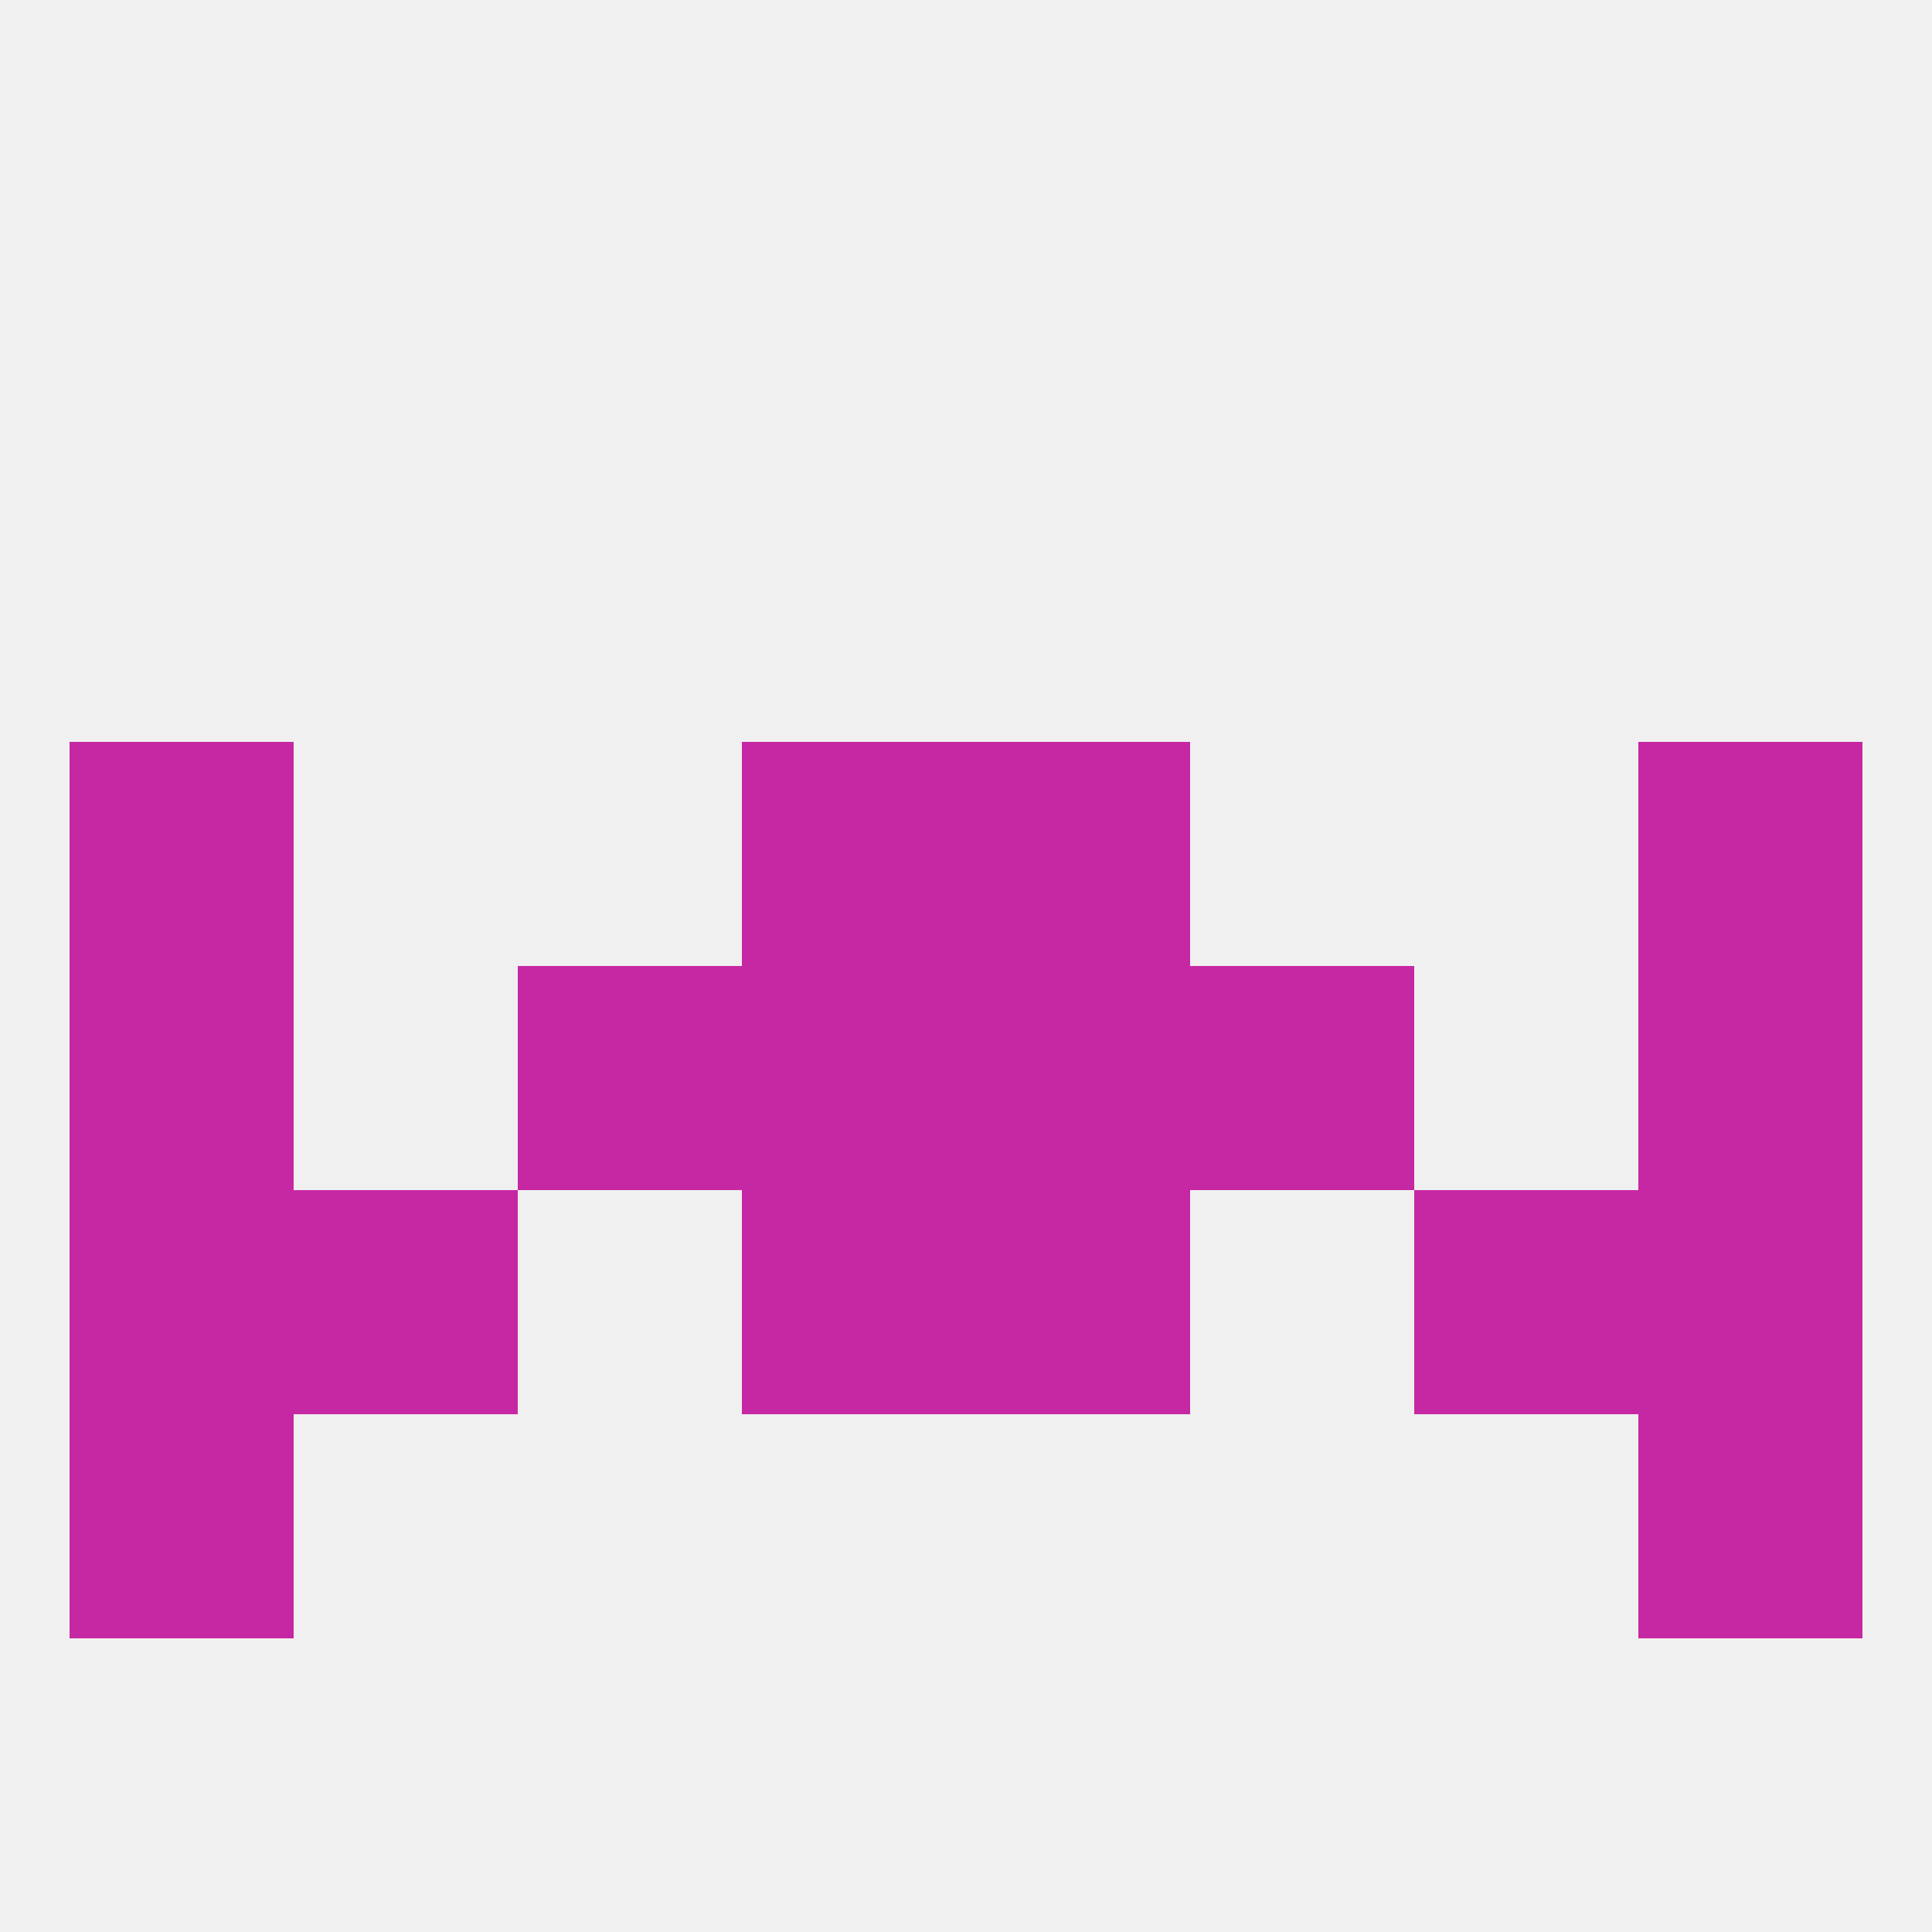
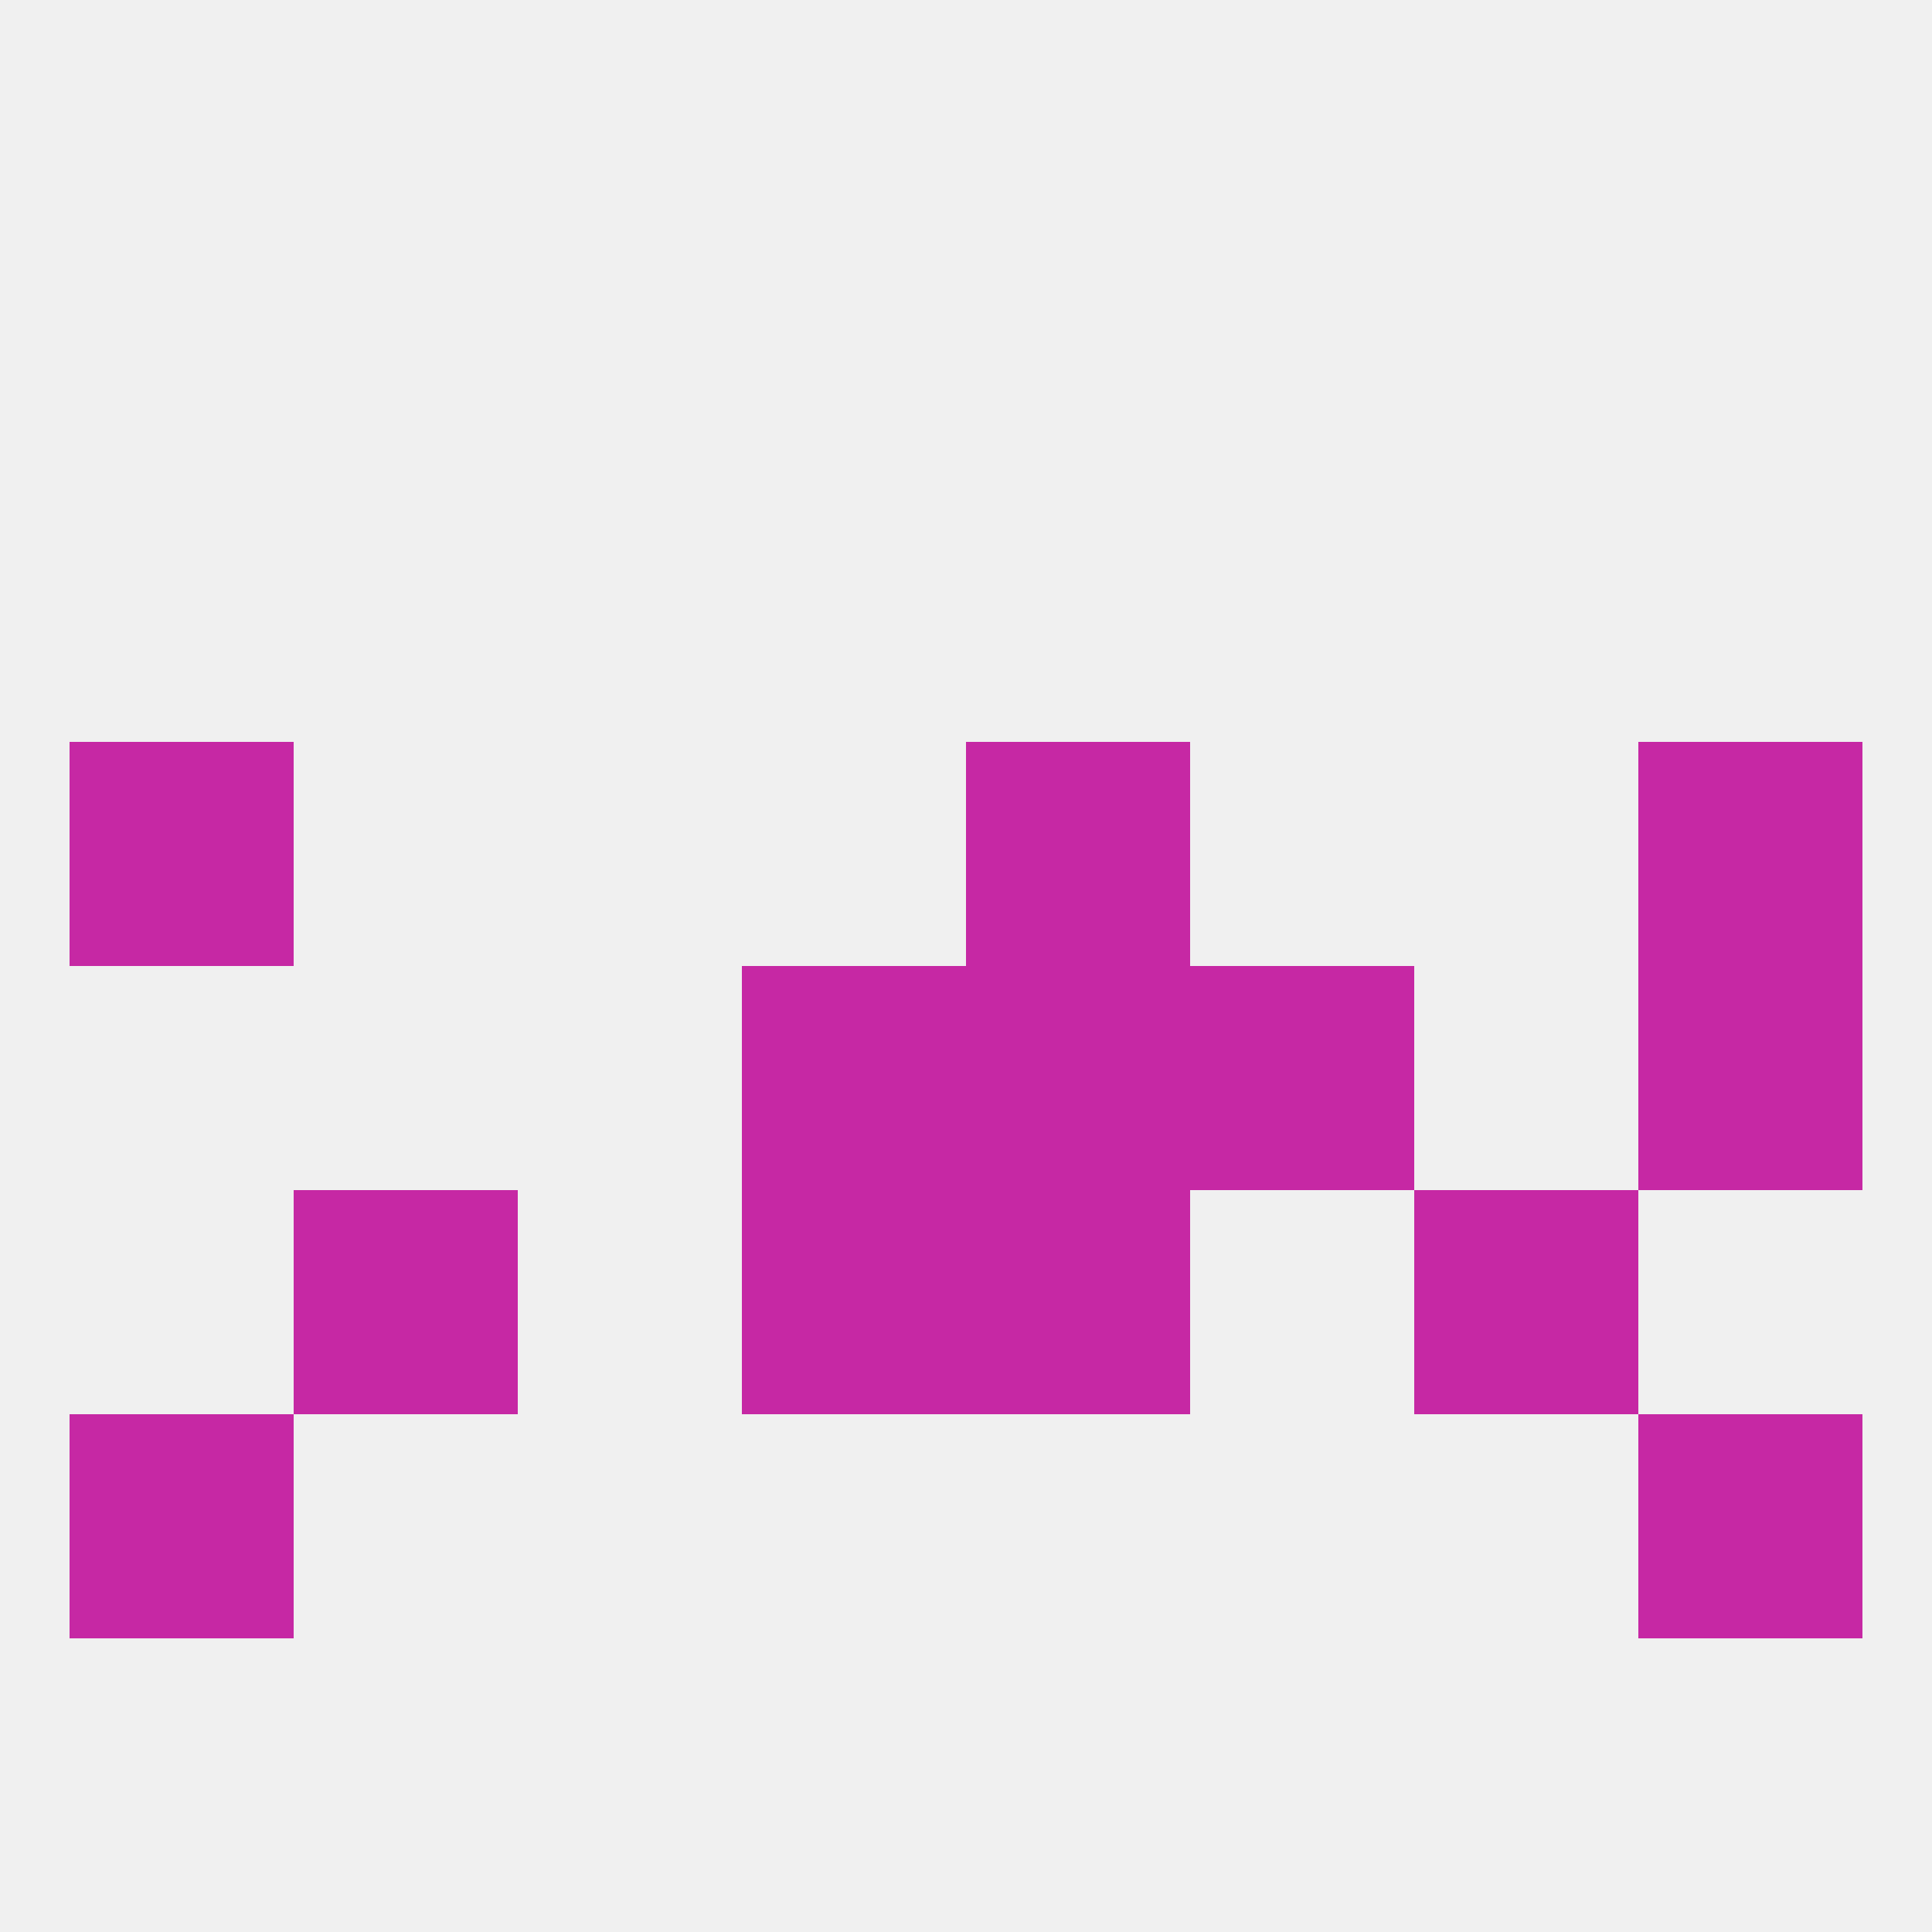
<svg xmlns="http://www.w3.org/2000/svg" version="1.1" baseprofile="full" width="250" height="250" viewBox="0 0 250 250">
  <rect width="100%" height="100%" fill="rgba(240,240,240,255)" />
-   <rect x="9" y="154" width="29" height="29" fill="rgba(198,40,164,255)" />
-   <rect x="212" y="154" width="29" height="29" fill="rgba(198,40,164,255)" />
  <rect x="38" y="154" width="29" height="29" fill="rgba(198,40,164,255)" />
  <rect x="183" y="154" width="29" height="29" fill="rgba(198,40,164,255)" />
  <rect x="96" y="154" width="29" height="29" fill="rgba(198,40,164,255)" />
  <rect x="125" y="154" width="29" height="29" fill="rgba(198,40,164,255)" />
  <rect x="9" y="96" width="29" height="29" fill="rgba(198,40,164,255)" />
  <rect x="212" y="96" width="29" height="29" fill="rgba(198,40,164,255)" />
-   <rect x="96" y="96" width="29" height="29" fill="rgba(198,40,164,255)" />
  <rect x="125" y="96" width="29" height="29" fill="rgba(198,40,164,255)" />
  <rect x="9" y="183" width="29" height="29" fill="rgba(198,40,164,255)" />
  <rect x="212" y="183" width="29" height="29" fill="rgba(198,40,164,255)" />
  <rect x="125" y="125" width="29" height="29" fill="rgba(198,40,164,255)" />
-   <rect x="67" y="125" width="29" height="29" fill="rgba(198,40,164,255)" />
  <rect x="154" y="125" width="29" height="29" fill="rgba(198,40,164,255)" />
-   <rect x="9" y="125" width="29" height="29" fill="rgba(198,40,164,255)" />
  <rect x="212" y="125" width="29" height="29" fill="rgba(198,40,164,255)" />
  <rect x="96" y="125" width="29" height="29" fill="rgba(198,40,164,255)" />
</svg>